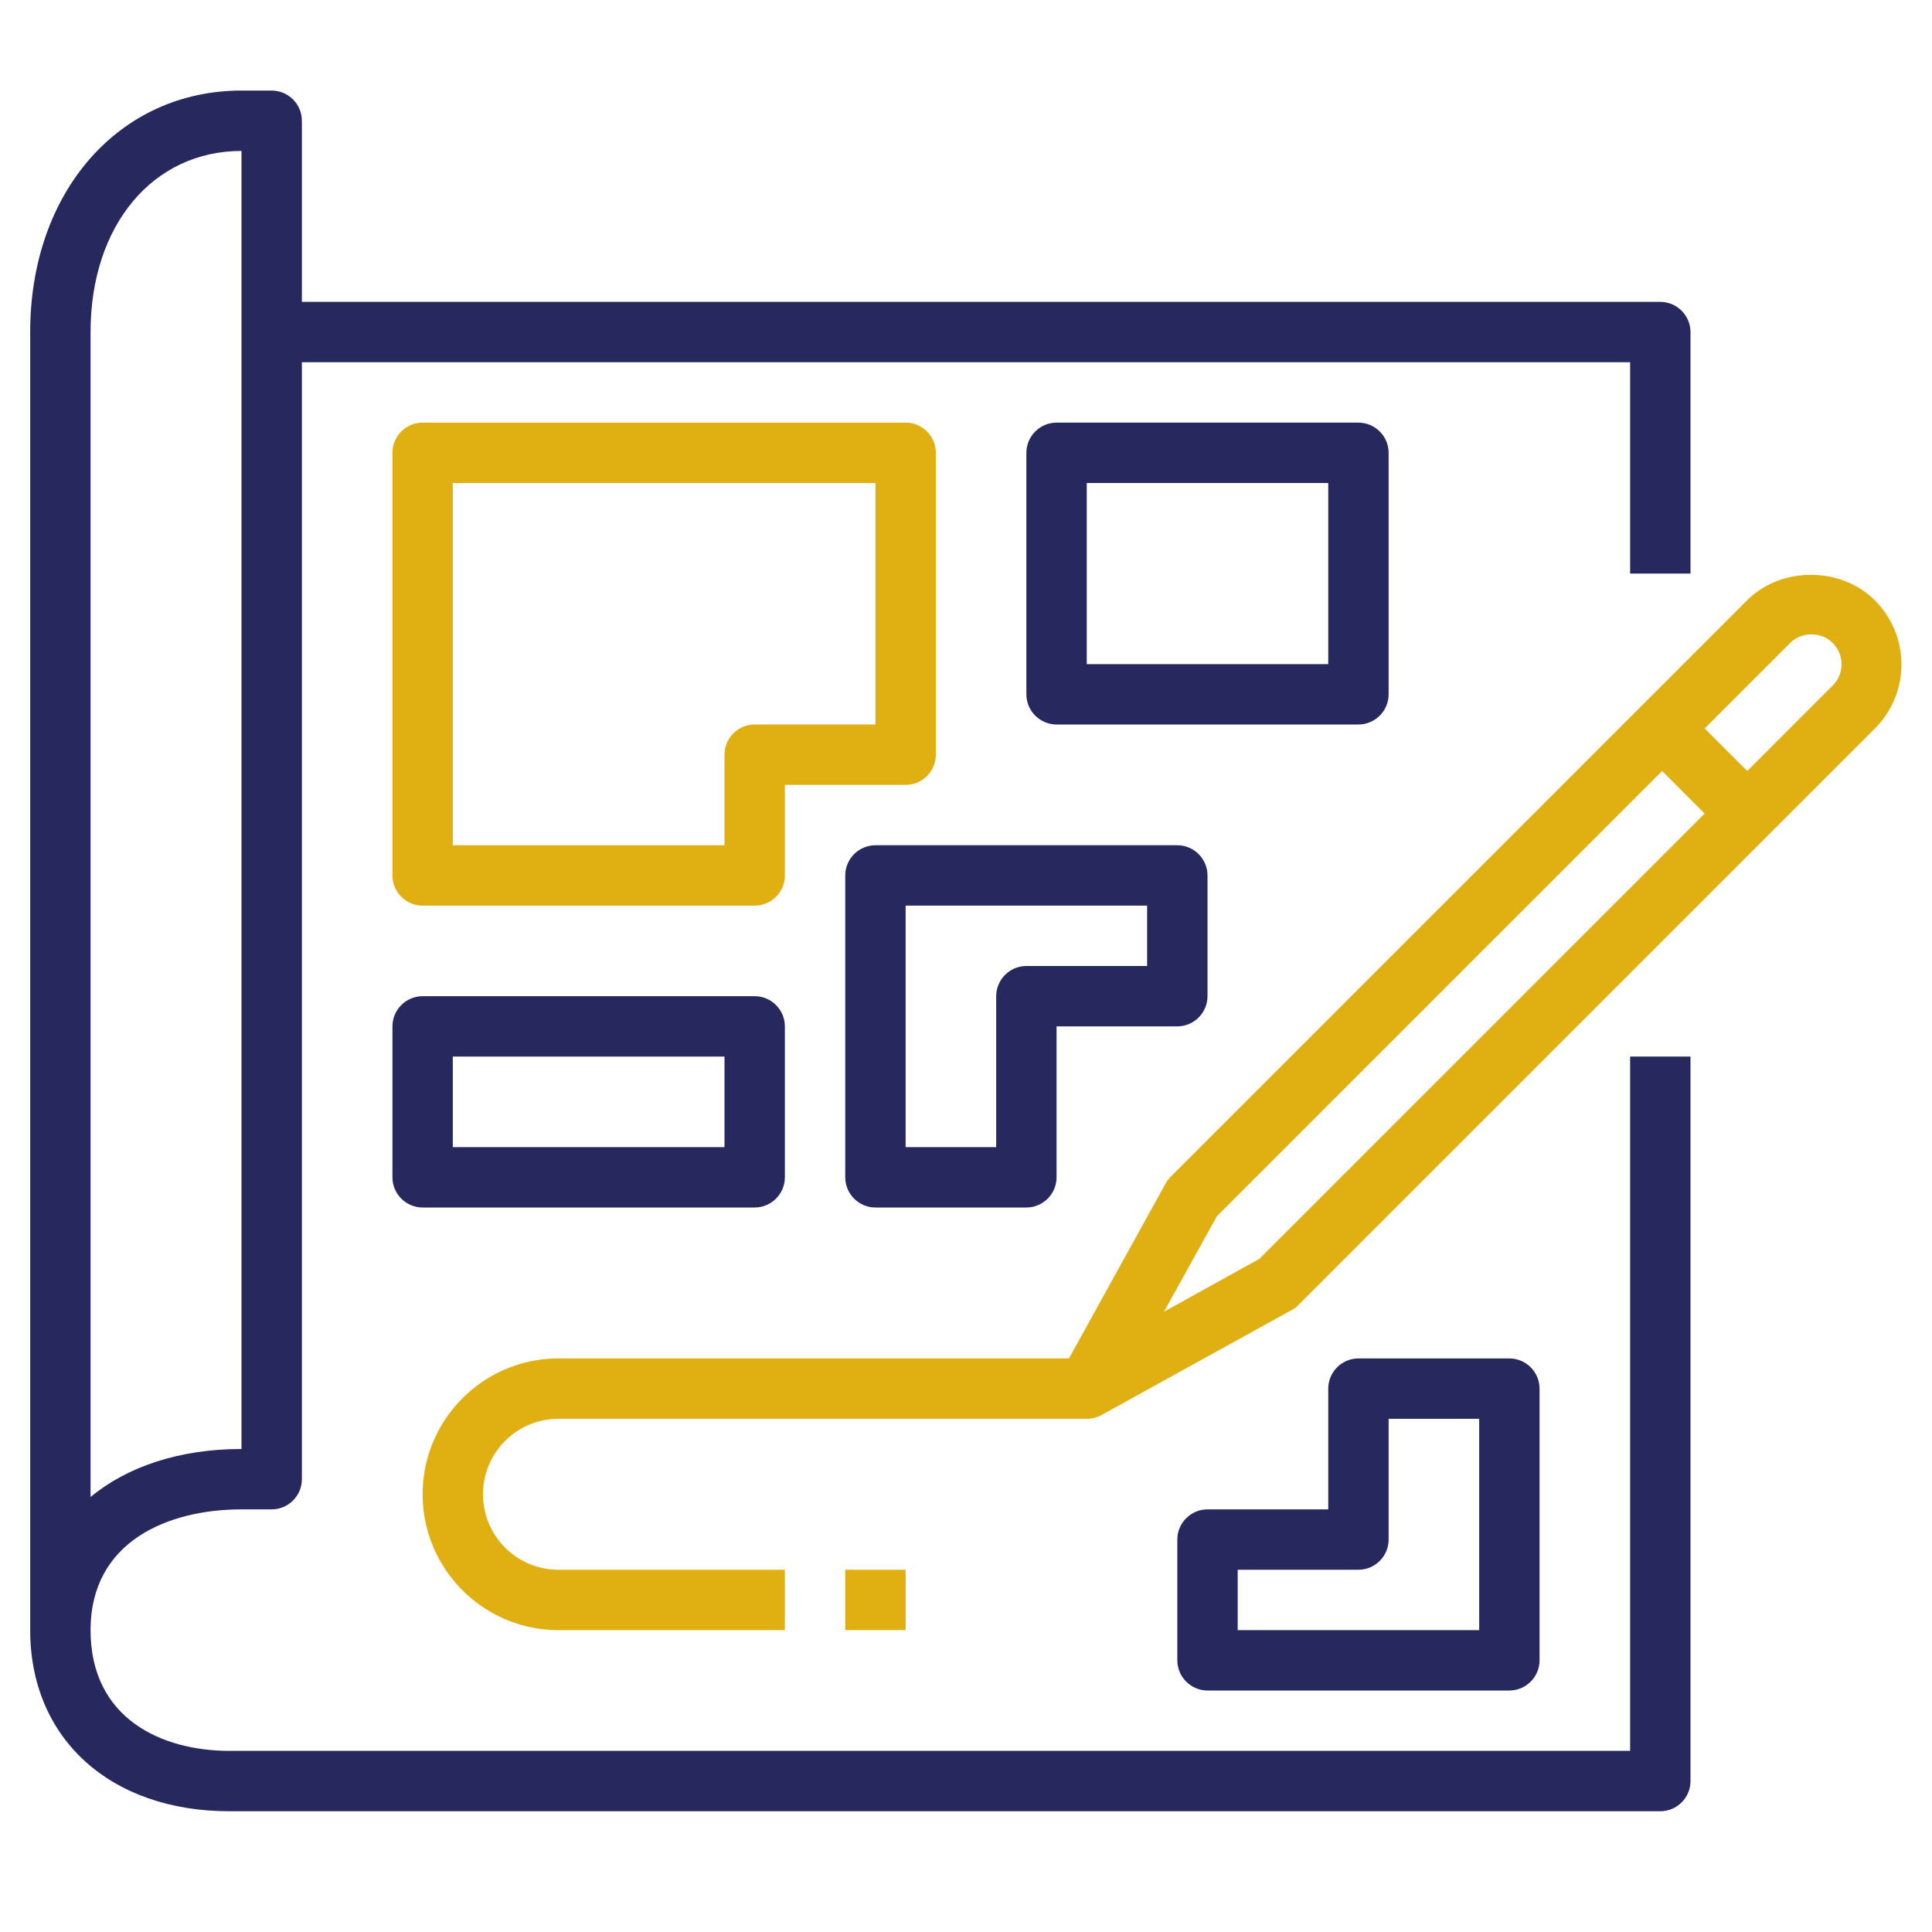
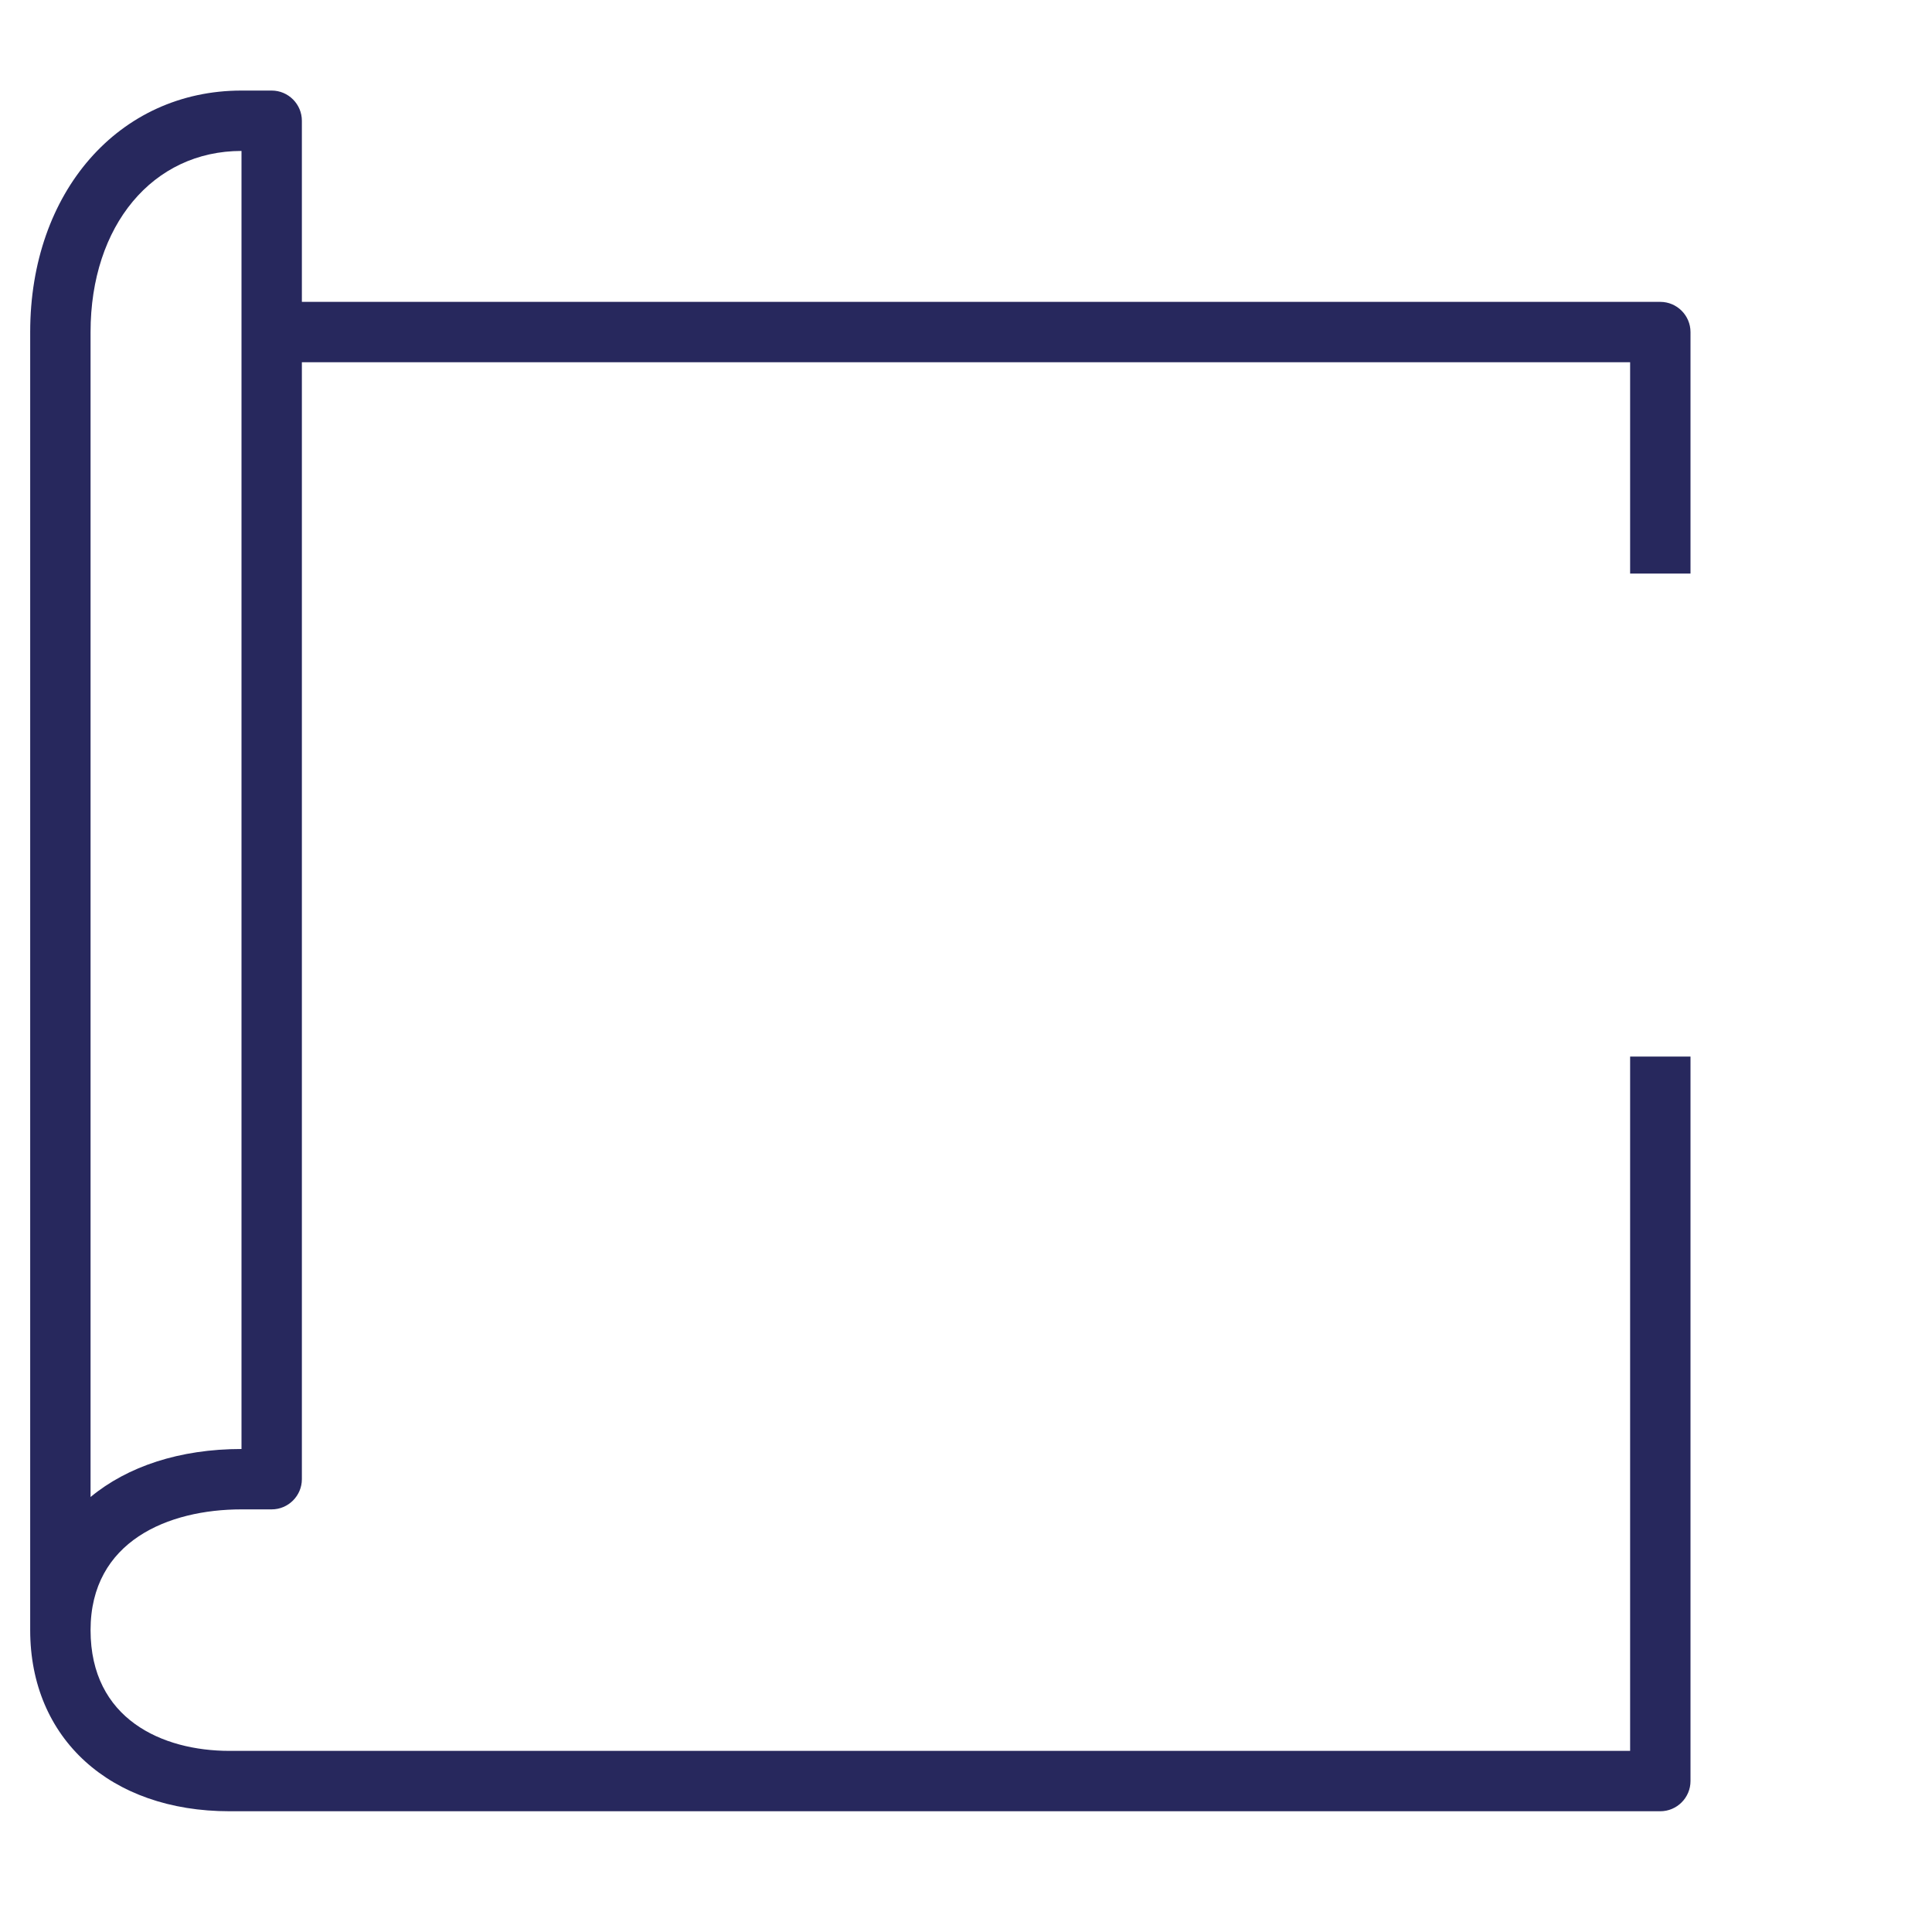
<svg xmlns="http://www.w3.org/2000/svg" version="1.1" width="512" height="512" x="0" y="0" viewBox="0 0 64 64" style="enable-background:new 0 0 512 512" xml:space="preserve" class="">
  <g>
-     <path fill="#e0af11" d="M57.88 19.88 38.79 38.97c-.07.07-.12.14-.17.22L35.41 45H18.5c-2.48 0-4.5 2.02-4.5 4.5s2.02 4.5 4.5 4.5H26v-2h-7.5a2.5 2.5 0 0 1 0-5H36c.17 0 .33-.04.48-.12l6.32-3.49c.08-.04.16-.1.22-.17l19.09-19.09a3 3 0 0 0 0-4.24c-1.13-1.13-3.11-1.13-4.24 0zM41.72 41.7l-3.16 1.75 1.75-3.16 14.75-14.75 1.41 1.41zm18.99-18.99-2.83 2.83-1.41-1.41 2.83-2.83c.38-.38 1.04-.38 1.41 0 .39.39.39 1.02 0 1.41zM14 14c-.55 0-1 .45-1 1v14c0 .55.45 1 1 1h11c.55 0 1-.45 1-1v-3h4c.55 0 1-.45 1-1V15c0-.55-.45-1-1-1zm15 10h-4c-.55 0-1 .45-1 1v3h-9V16h14z" opacity="1" data-original="#f2503c" class="" />
-     <path fill="#e0af11" d="M28 52h2v2h-2z" opacity="1" data-original="#f2503c" class="" />
    <g fill="#346">
      <path d="M1 11v43c0 3.59 2.65 6 6.6 6H55c.55 0 1-.45 1-1V35h-2v23H7.6C5.38 58 3 56.95 3 54s2.58-4 5-4h1c.55 0 1-.45 1-1V12h44v7h2v-8c0-.55-.45-1-1-1H10V4c0-.55-.45-1-1-1H8c-4.06 0-7 3.36-7 8zm7-6v43c-2.05 0-3.78.58-5 1.59V11c0-3.53 2.06-6 5-6z" fill="#27285d" opacity="1" data-original="#334466" class="" />
-       <path d="M28 29v10c0 .55.45 1 1 1h5c.55 0 1-.45 1-1v-5h4c.55 0 1-.45 1-1v-4c0-.55-.45-1-1-1H29c-.55 0-1 .45-1 1zm2 1h8v2h-4c-.55 0-1 .45-1 1v5h-3zM45 24c.55 0 1-.45 1-1v-8c0-.55-.45-1-1-1H35c-.55 0-1 .45-1 1v8c0 .55.45 1 1 1zm-9-8h8v6h-8zM14 33c-.55 0-1 .45-1 1v5c0 .55.45 1 1 1h11c.55 0 1-.45 1-1v-5c0-.55-.45-1-1-1zm10 5h-9v-3h9zM40 56h10c.55 0 1-.45 1-1v-9c0-.55-.45-1-1-1h-5c-.55 0-1 .45-1 1v4h-4c-.55 0-1 .45-1 1v4c0 .55.45 1 1 1zm1-4h4c.55 0 1-.45 1-1v-4h3v7h-8z" fill="#27285d" opacity="1" data-original="#334466" class="" />
    </g>
  </g>
</svg>